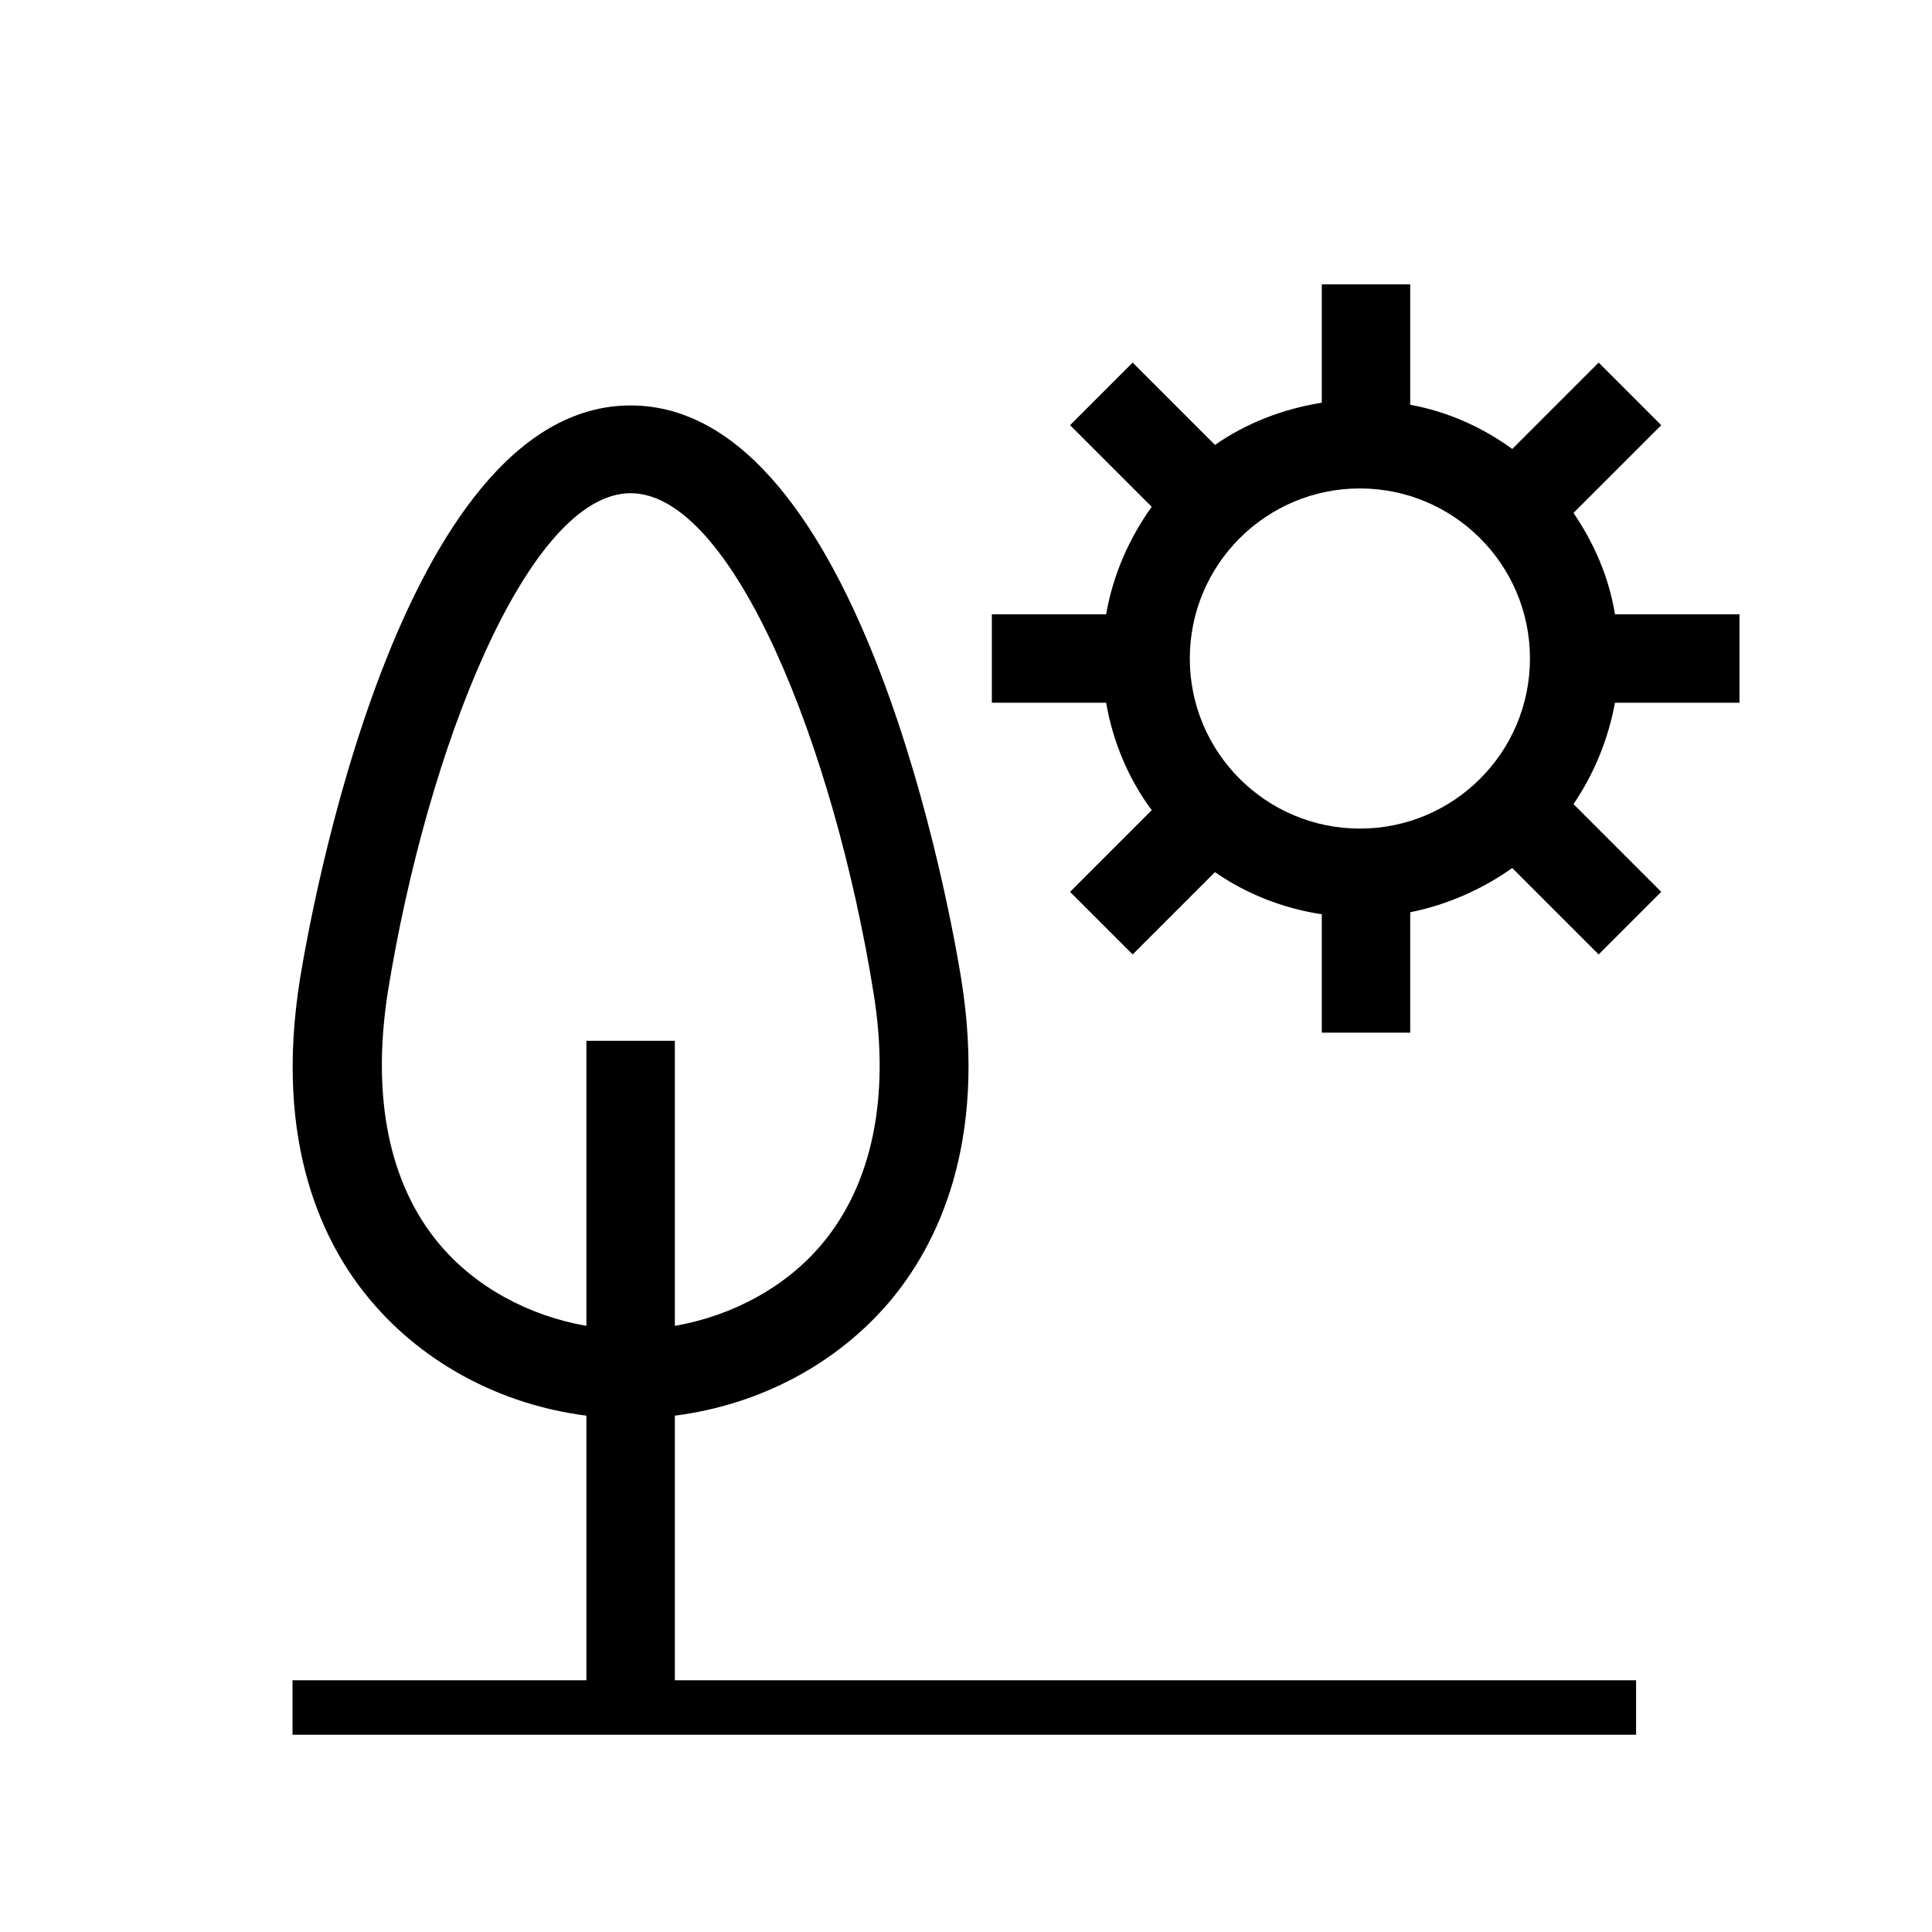
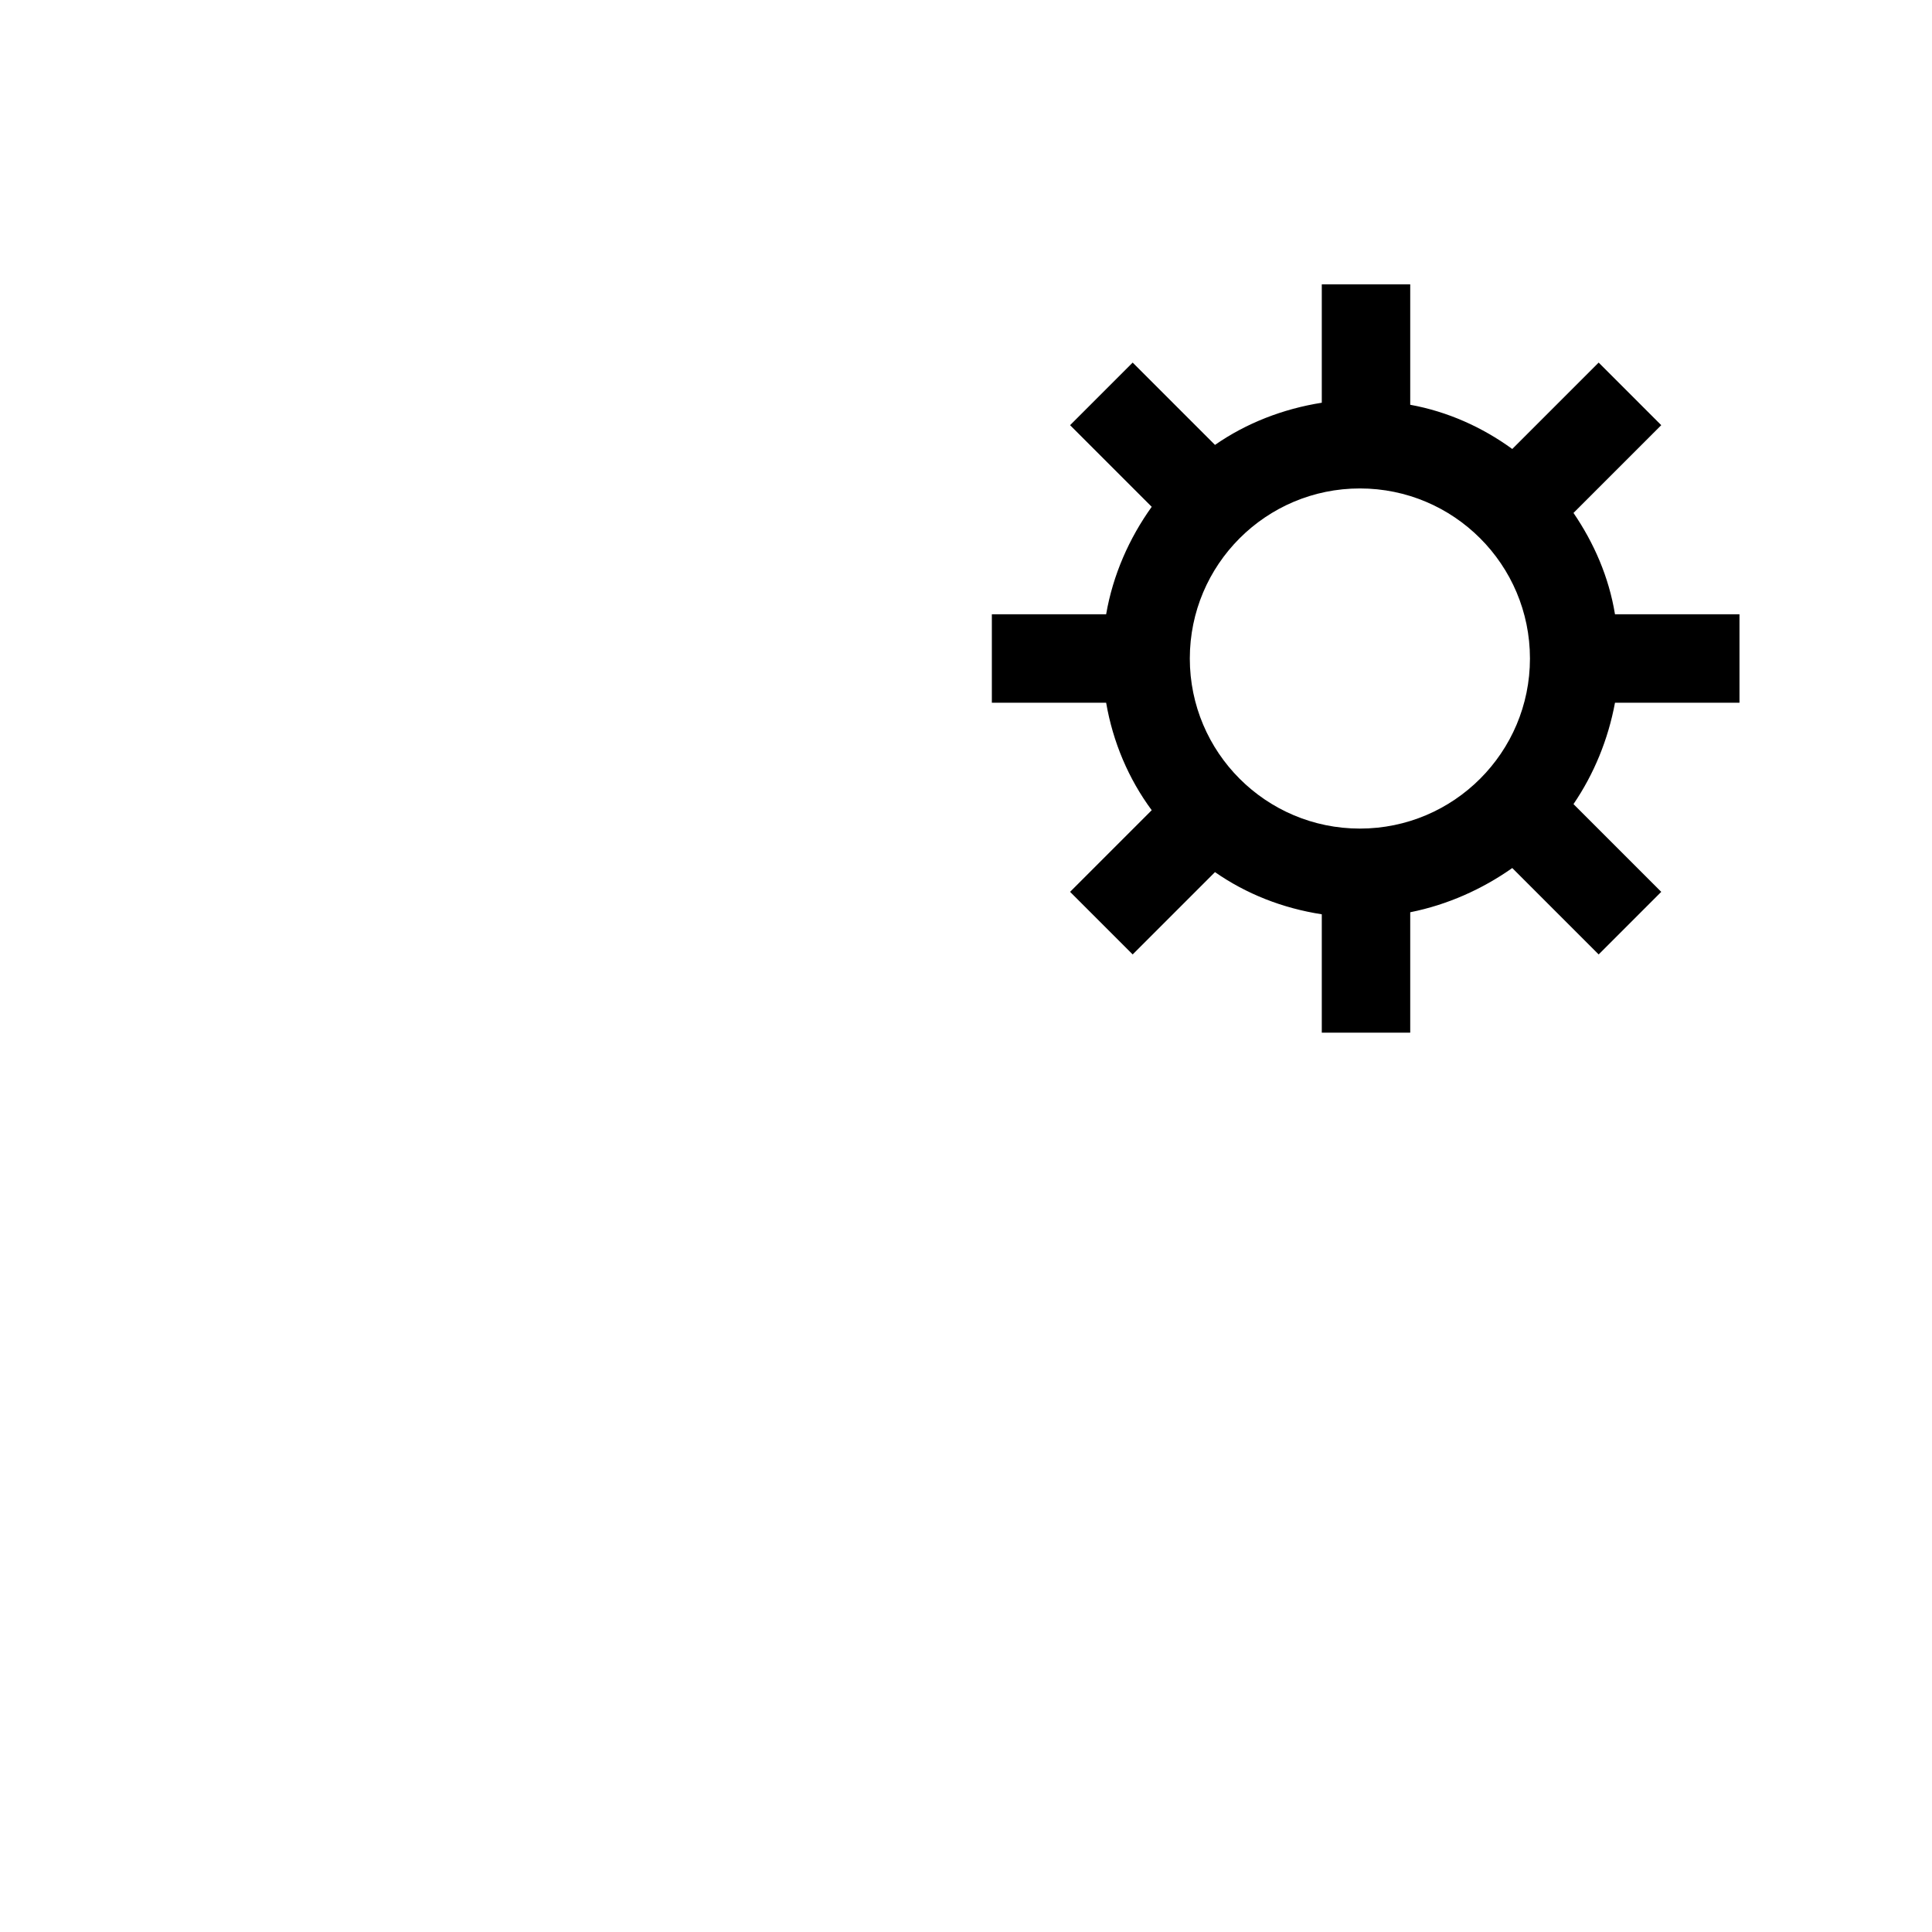
<svg xmlns="http://www.w3.org/2000/svg" width="284" height="284" viewBox="0 0 284 284" fill="none">
-   <path d="M99.2 208.1C111.7 206.5 123 200.5 130.8 191.3C137.7 183.1 145.2 168.2 141.3 143.9C139.9 135.3 126.8 59.6 92.7 59.6C58.6 59.6 45.5 135.3 44.1 143.9C40.2 168.2 47.6 183.1 54.6 191.3C62.4 200.5 73.7 206.5 86.2 208.1V247H43V255H240.5V247H99.2V208.1ZM86.2 194.9C77.6 193.4 69.8 189.1 64.6 182.9C57.2 174.1 54.6 161.3 57 145.9C62.8 109.8 77.7 72.5 92.7 72.5C107.7 72.5 122.6 109.8 128.4 145.9C130.9 161.3 128.2 174.1 120.8 182.9C115.6 189.1 107.8 193.4 99.2 194.9V153H86.2V194.9Z" fill="black" />
  <path d="M255.7 103.3V90.3H237.4C236.5 84.8 234.3 79.8 231.3 75.4L244.2 62.5L235 53.3L222.3 66C217.9 62.8 212.8 60.5 207.3 59.5V41.8H194.3V59.2C188.6 60.1 183.2 62.2 178.6 65.4L166.5 53.3L157.3 62.5L169.3 74.5C166 79.1 163.6 84.5 162.6 90.3H145.8V103.3H162.6C163.6 109.1 165.9 114.5 169.3 119.1L157.3 131.1L166.5 140.3L178.6 128.2C183.2 131.4 188.5 133.5 194.3 134.4V151.8H207.3V134.1C212.8 133 217.9 130.7 222.3 127.6L235 140.3L244.2 131.1L231.3 118.2C234.3 113.8 236.4 108.7 237.4 103.3H255.7ZM199.9 121.8C186.1 121.8 174.9 110.6 174.9 96.8C174.9 83 186.1 71.8 199.9 71.8C213.7 71.8 224.9 83 224.9 96.8C224.9 110.6 213.7 121.8 199.9 121.8Z" fill="black" />
</svg>